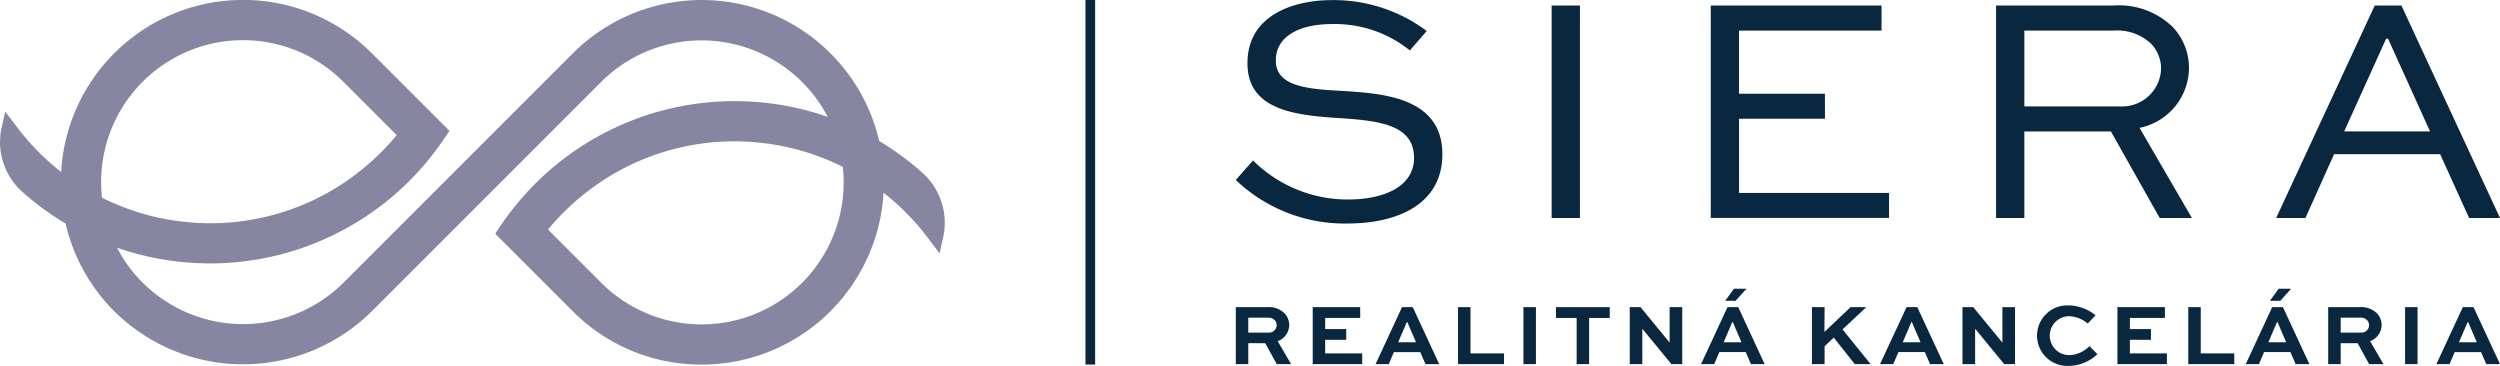
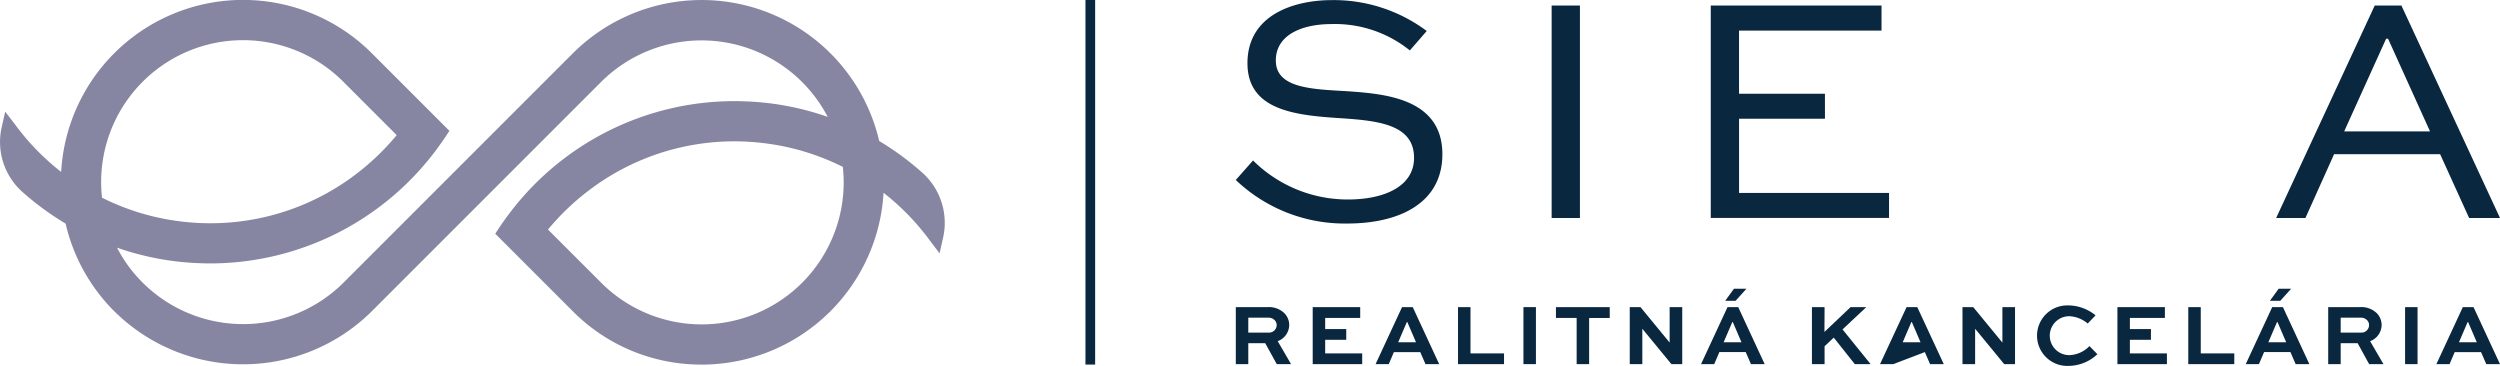
<svg xmlns="http://www.w3.org/2000/svg" width="178" height="26.052" viewBox="0 0 178 26.052">
  <g id="Group_4" data-name="Group 4" transform="translate(-1692.513 -915.524)">
    <g id="Group_1" data-name="Group 1" transform="translate(1780.502 936.081)">
      <path id="Path_26" data-name="Path 26" d="M2124.726,1027v-4.059h2.25a1.582,1.582,0,0,1,1.218.441,1.212,1.212,0,0,1,.336.839,1.245,1.245,0,0,1-.82,1.144l.951,1.635h-1.019l-.821-1.492h-1.206V1027Zm.889-3.307v1.063h1.455a.542.542,0,0,0,.566-.534.494.494,0,0,0-.143-.354.607.607,0,0,0-.485-.174Z" transform="translate(-2124.726 -1021.631)" fill="#0a2740" />
      <path id="Path_27" data-name="Path 27" d="M2154,1025.268h-1.5v.969h2.636V1027h-3.524v-4.059h3.382v.771H2152.5v.79h1.5Z" transform="translate(-2146.136 -1021.631)" fill="#0a2740" />
      <path id="Path_28" data-name="Path 28" d="M2175.491,1022.943h.764l1.883,4.059h-.976l-.373-.858h-1.877l-.366.858h-.939Zm-.274,2.5h1.269l-.616-1.436h-.037Z" transform="translate(-2163.656 -1021.631)" fill="#0a2740" />
      <path id="Path_29" data-name="Path 29" d="M2203.336,1022.943v3.294h2.387V1027h-3.276v-4.059Z" transform="translate(-2186.625 -1021.631)" fill="#0a2740" />
      <path id="Path_30" data-name="Path 30" d="M2225.328,1027v-4.059h.889V1027Z" transform="translate(-2204.848 -1021.631)" fill="#0a2740" />
      <path id="Path_31" data-name="Path 31" d="M2236.692,1022.943h3.83v.771h-1.467V1027h-.889v-3.289h-1.474Z" transform="translate(-2213.898 -1021.631)" fill="#0a2740" />
      <path id="Path_32" data-name="Path 32" d="M2266.245,1022.943V1027h-.771l-2.064-2.511h-.007V1027h-.895v-4.059h.765l2.069,2.518h.006v-2.518Z" transform="translate(-2234.459 -1021.631)" fill="#0a2740" />
      <path id="Path_33" data-name="Path 33" d="M2289.323,1017.812h.764l1.883,4.059h-.976l-.373-.858h-1.877l-.367.858h-.938Zm-.274,2.5h1.268l-.615-1.436h-.038Zm.733-3.81h.889l-.771.858h-.74Z" transform="translate(-2254.314 -1016.501)" fill="#0a2740" />
      <path id="Path_34" data-name="Path 34" d="M2327.1,1024.708l1.859-1.765h1.119l-1.69,1.585,2,2.474h-1.125l-1.5-1.89-.653.615V1027h-.9v-4.059h.9Z" transform="translate(-2285.189 -1021.631)" fill="#0a2740" />
-       <path id="Path_35" data-name="Path 35" d="M2351.95,1022.943h.764L2354.6,1027h-.976l-.373-.858h-1.877L2351,1027h-.939Zm-.274,2.5h1.268l-.615-1.436h-.037Z" transform="translate(-2304.192 -1021.631)" fill="#0a2740" />
+       <path id="Path_35" data-name="Path 35" d="M2351.95,1022.943h.764L2354.6,1027h-.976l-.373-.858L2351,1027h-.939Zm-.274,2.5h1.268l-.615-1.436h-.037Z" transform="translate(-2304.192 -1021.631)" fill="#0a2740" />
      <path id="Path_36" data-name="Path 36" d="M2382.64,1022.943V1027h-.771l-2.063-2.511h-.007V1027h-.9v-4.059h.765l2.07,2.518h.006v-2.518Z" transform="translate(-2327.159 -1021.631)" fill="#0a2740" />
      <path id="Path_37" data-name="Path 37" d="M2409.235,1025.809a3.026,3.026,0,0,1-2.063.833,2.155,2.155,0,1,1-.031-4.308,3.111,3.111,0,0,1,1.964.708l-.559.584a2.164,2.164,0,0,0-1.33-.522,1.386,1.386,0,0,0,.031,2.772,2.09,2.09,0,0,0,1.424-.646Z" transform="translate(-2347.89 -1021.147)" fill="#0a2740" />
      <path id="Path_38" data-name="Path 38" d="M2435.458,1025.268h-1.5v.969h2.636V1027h-3.524v-4.059h3.381v.771h-2.493v.79h1.5Z" transform="translate(-2370.299 -1021.631)" fill="#0a2740" />
      <path id="Path_39" data-name="Path 39" d="M2458.735,1022.943v3.294h2.387V1027h-3.276v-4.059Z" transform="translate(-2390.03 -1021.631)" fill="#0a2740" />
      <path id="Path_40" data-name="Path 40" d="M2479.833,1017.812h.764l1.883,4.059h-.976l-.373-.858h-1.877l-.366.858h-.939Zm-.274,2.5h1.268l-.615-1.436h-.037Zm.733-3.81h.889l-.771.858h-.74Z" transform="translate(-2406.041 -1016.501)" fill="#0a2740" />
      <path id="Path_41" data-name="Path 41" d="M2506.787,1027v-4.059h2.25a1.583,1.583,0,0,1,1.219.441,1.212,1.212,0,0,1,.335.839,1.245,1.245,0,0,1-.82,1.144l.951,1.635h-1.02l-.82-1.492h-1.206V1027Zm.889-3.307v1.063h1.455a.542.542,0,0,0,.566-.534.5.5,0,0,0-.143-.354.607.607,0,0,0-.485-.174Z" transform="translate(-2429.008 -1021.631)" fill="#0a2740" />
      <path id="Path_42" data-name="Path 42" d="M2533.673,1027v-4.059h.888V1027Z" transform="translate(-2450.42 -1021.631)" fill="#0a2740" />
      <path id="Path_43" data-name="Path 43" d="M2546.494,1022.943h.764l1.884,4.059h-.976l-.373-.858h-1.877l-.366.858h-.939Zm-.274,2.5h1.269l-.615-1.436h-.038Z" transform="translate(-2459.131 -1021.631)" fill="#0a2740" />
    </g>
    <g id="Group_2" data-name="Group 2" transform="translate(1692.513 915.524)">
      <path id="Path_44" data-name="Path 44" d="M1758.15,927.791a20.274,20.274,0,0,0-3.038-2.228,12.979,12.979,0,0,0-21.818-6.237l-16.355,16.355a10.135,10.135,0,0,1-14.234,0l-.065-.065a9.936,9.936,0,0,1-1.795-2.458,19.915,19.915,0,0,0,6.04,1.111q.29.011.58.011a20.089,20.089,0,0,0,16.068-8.032c.251-.337.5-.684.734-1.039l.244-.369-5.517-5.517a12.97,12.97,0,0,0-22.127,8.441,17.191,17.191,0,0,1-3.278-3.371l-.706-.921-.258,1.146a4.763,4.763,0,0,0,1.515,4.6,20.352,20.352,0,0,0,3.045,2.228,12.918,12.918,0,0,0,3.425,6.2l.072.068a13.012,13.012,0,0,0,18.275,0l16.359-16.359a10.128,10.128,0,0,1,16.129,2.49,19.878,19.878,0,0,0-6.044-1.11q-.29-.011-.58-.011a20.072,20.072,0,0,0-15.986,7.925c-.272.355-.548.742-.82,1.147l-.24.369,5.517,5.517a12.871,12.871,0,0,0,9.175,3.8c.082,0,.168,0,.254,0a12.979,12.979,0,0,0,12.7-12.231,17.192,17.192,0,0,1,3.285,3.382l.706.928.258-1.154A4.784,4.784,0,0,0,1758.15,927.791Zm-58.373,1.813a10.1,10.1,0,0,1,17.19-8.251l3.79,3.791a17.422,17.422,0,0,1-2.923,2.8,17.083,17.083,0,0,1-10.368,3.475,17.363,17.363,0,0,1-2.6-.2A17.063,17.063,0,0,1,1699.777,929.6Zm45.045-4.016a17.3,17.3,0,0,1,2.6.2,17.014,17.014,0,0,1,5.1,1.619,10.2,10.2,0,0,1,.061,1.1,10.111,10.111,0,0,1-17.261,7.151l-3.791-3.79a17.311,17.311,0,0,1,2.927-2.8A17.077,17.077,0,0,1,1744.822,925.588Z" transform="translate(-1692.513 -915.524)" fill="#8686a3" />
    </g>
    <g id="Group_3" data-name="Group 3" transform="translate(1780.502 915.524)">
      <path id="Path_45" data-name="Path 45" d="M2137.119,919.115a8.493,8.493,0,0,0-5.605-1.876c-1.946,0-3.938.695-3.938,2.595,0,1.946,2.5,2.038,4.958,2.177,2.641.185,6.9.44,6.9,4.494,0,3.521-3.127,4.934-6.764,4.934a11.244,11.244,0,0,1-7.945-3.1l1.228-1.39a9.561,9.561,0,0,0,6.764,2.779c2.571,0,4.7-.926,4.7-2.965,0-2.27-2.317-2.617-4.888-2.8-3.267-.209-6.973-.44-6.973-3.938,0-3.451,3.313-4.494,6.023-4.494a11.061,11.061,0,0,1,6.741,2.2Z" transform="translate(-2124.726 -915.524)" fill="#0a2740" />
      <path id="Path_46" data-name="Path 46" d="M2235.2,932.585V917.459h2.015v15.126Z" transform="translate(-2212.713 -917.065)" fill="#0a2740" />
      <path id="Path_47" data-name="Path 47" d="M2298.972,925.52h-6.116V930.8h10.679v1.784h-12.694V917.459H2303v1.784h-10.146v4.494h6.116Z" transform="translate(-2257.024 -917.065)" fill="#0a2740" />
-       <path id="Path_48" data-name="Path 48" d="M2390.623,932.585V917.459h8.339a5.5,5.5,0,0,1,4.239,1.529,4.245,4.245,0,0,1,1.158,2.965,4.39,4.39,0,0,1-3.521,4.216l3.729,6.417h-2.293l-3.475-6.162h-6.162v6.162Zm2.015-13.343v5.4h6.834a2.774,2.774,0,0,0,2.9-2.71,2.567,2.567,0,0,0-.718-1.76,3.519,3.519,0,0,0-2.687-.927Z" transform="translate(-2336.492 -917.065)" fill="#0a2740" />
      <path id="Path_49" data-name="Path 49" d="M2488.582,932.585l7.019-15.126h1.9l7.019,15.126h-2.2l-2.062-4.54h-7.552l-2.039,4.54Zm4.842-6.162h6.115l-2.988-6.6h-.139Z" transform="translate(-2414.509 -917.065)" fill="#0a2740" />
    </g>
    <rect id="Rectangle_25" data-name="Rectangle 25" width="0.689" height="25.957" transform="translate(1769.798 915.524)" fill="#0a2740" />
  </g>
</svg>